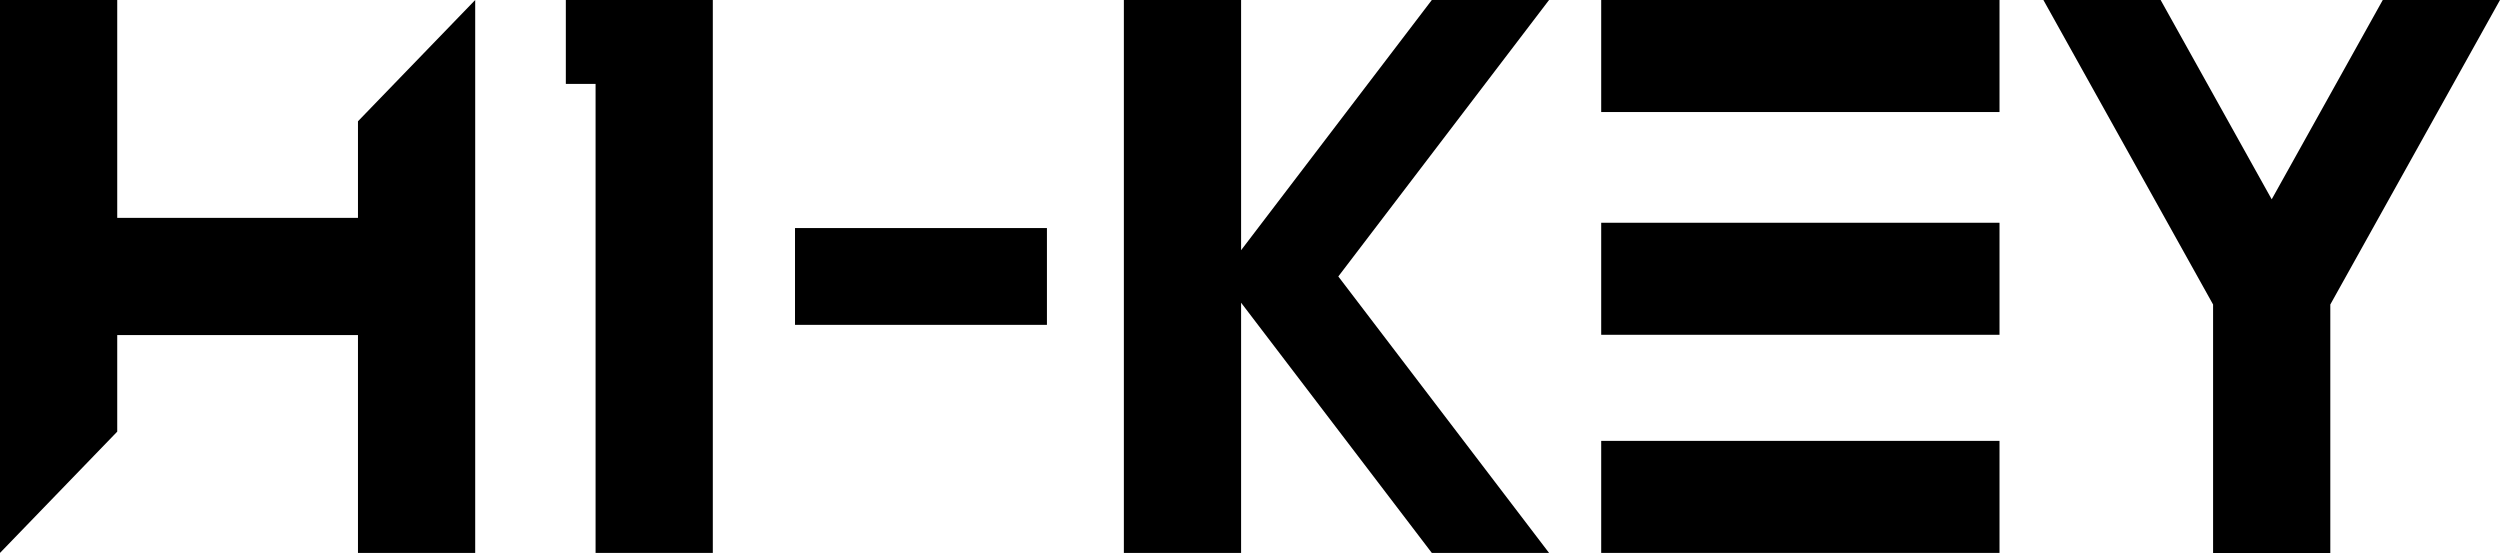
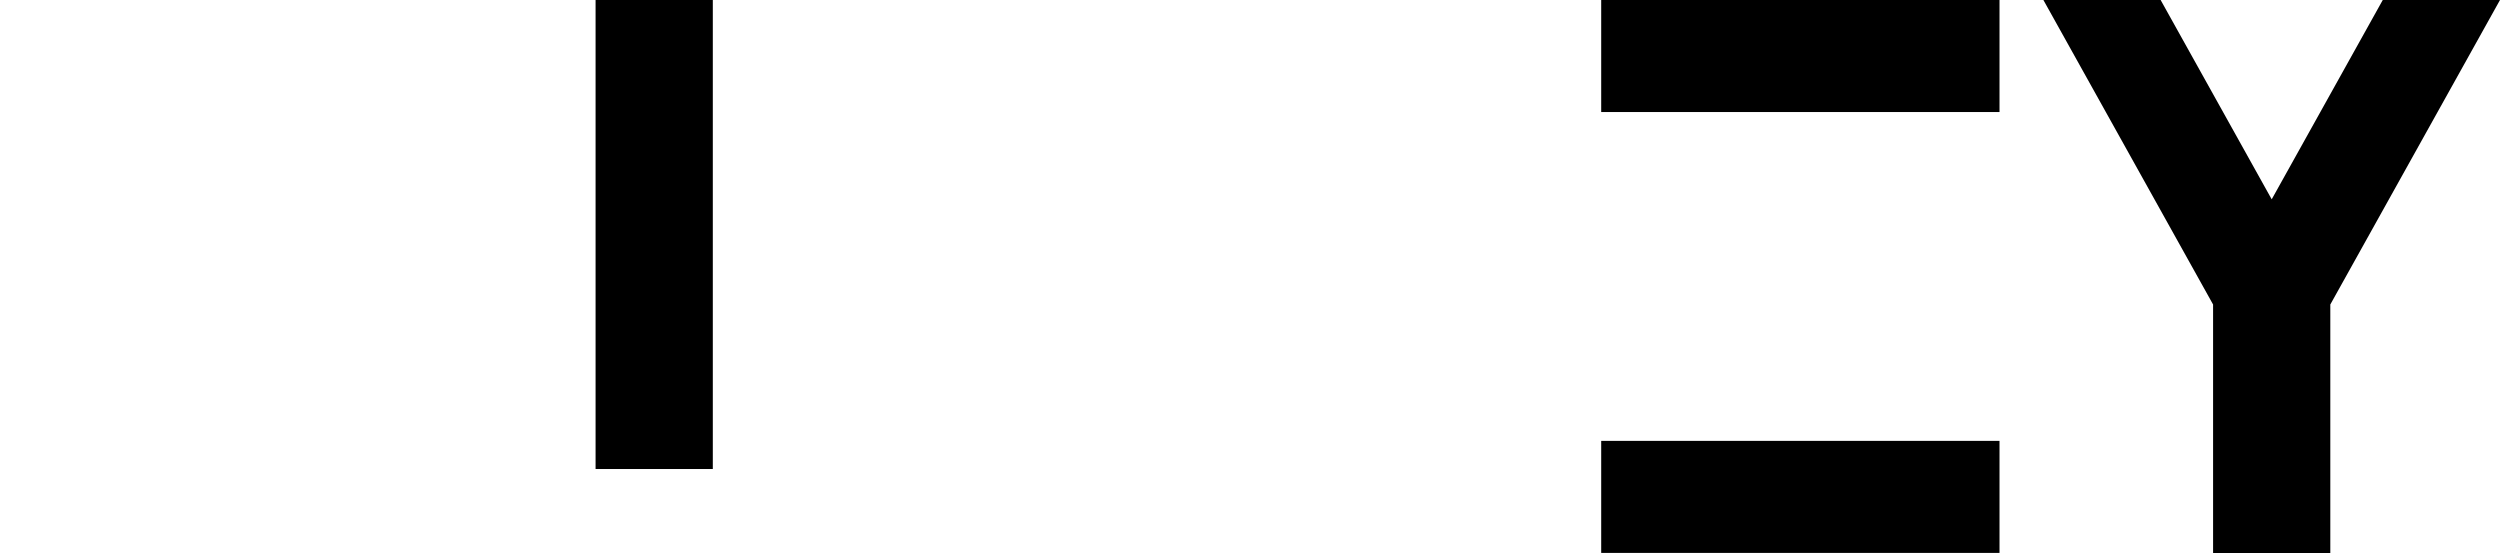
<svg xmlns="http://www.w3.org/2000/svg" id="_グループ_5426" data-name="グループ_5426" version="1.1" viewBox="0 0 198.774 43.997">
-   <path id="_パス_8428" data-name="パス_8428" d="M37.783,0l-9.321,9.643v7.677H9.321V0H0v43.962l9.321-9.643v-7.678h19.141v17.321h9.321V0Z" />
  <path id="_パス_8429" data-name="パス_8429" d="M189.453,0l-8.831,15.848L171.791,0h-9.322l13.492,24.211v19.789h9.321v-19.789L198.774,0h-9.321Z" />
  <rect id="_長方形_2256" data-name="長方形_2256" x="127.311" y="0" width="31.669" height="8.908" />
-   <rect id="_長方形_2257" data-name="長方形_2257" x="127.311" y="17.711" width="31.669" height="8.908" />
  <rect id="_長方形_2258" data-name="長方形_2258" x="127.311" y="35.054" width="31.669" height="8.908" />
-   <rect id="_長方形_2259" data-name="長方形_2259" x="63.211" y="18.133" width="20.03" height="7.696" />
-   <path id="_パス_8430" data-name="パス_8430" d="M44.989,0v6.671h2.365v37.291h9.321V0h-11.686Z" />
-   <path id="_パス_8431" data-name="パス_8431" d="M113.844,0l-15.165,19.893V0h-9.321v43.962h9.321v-19.893l15.165,19.893h9.321l-16.756-21.981L123.165,0h-9.321Z" />
+   <path id="_パス_8430" data-name="パス_8430" d="M44.989,0h2.365v37.291h9.321V0h-11.686Z" />
</svg>